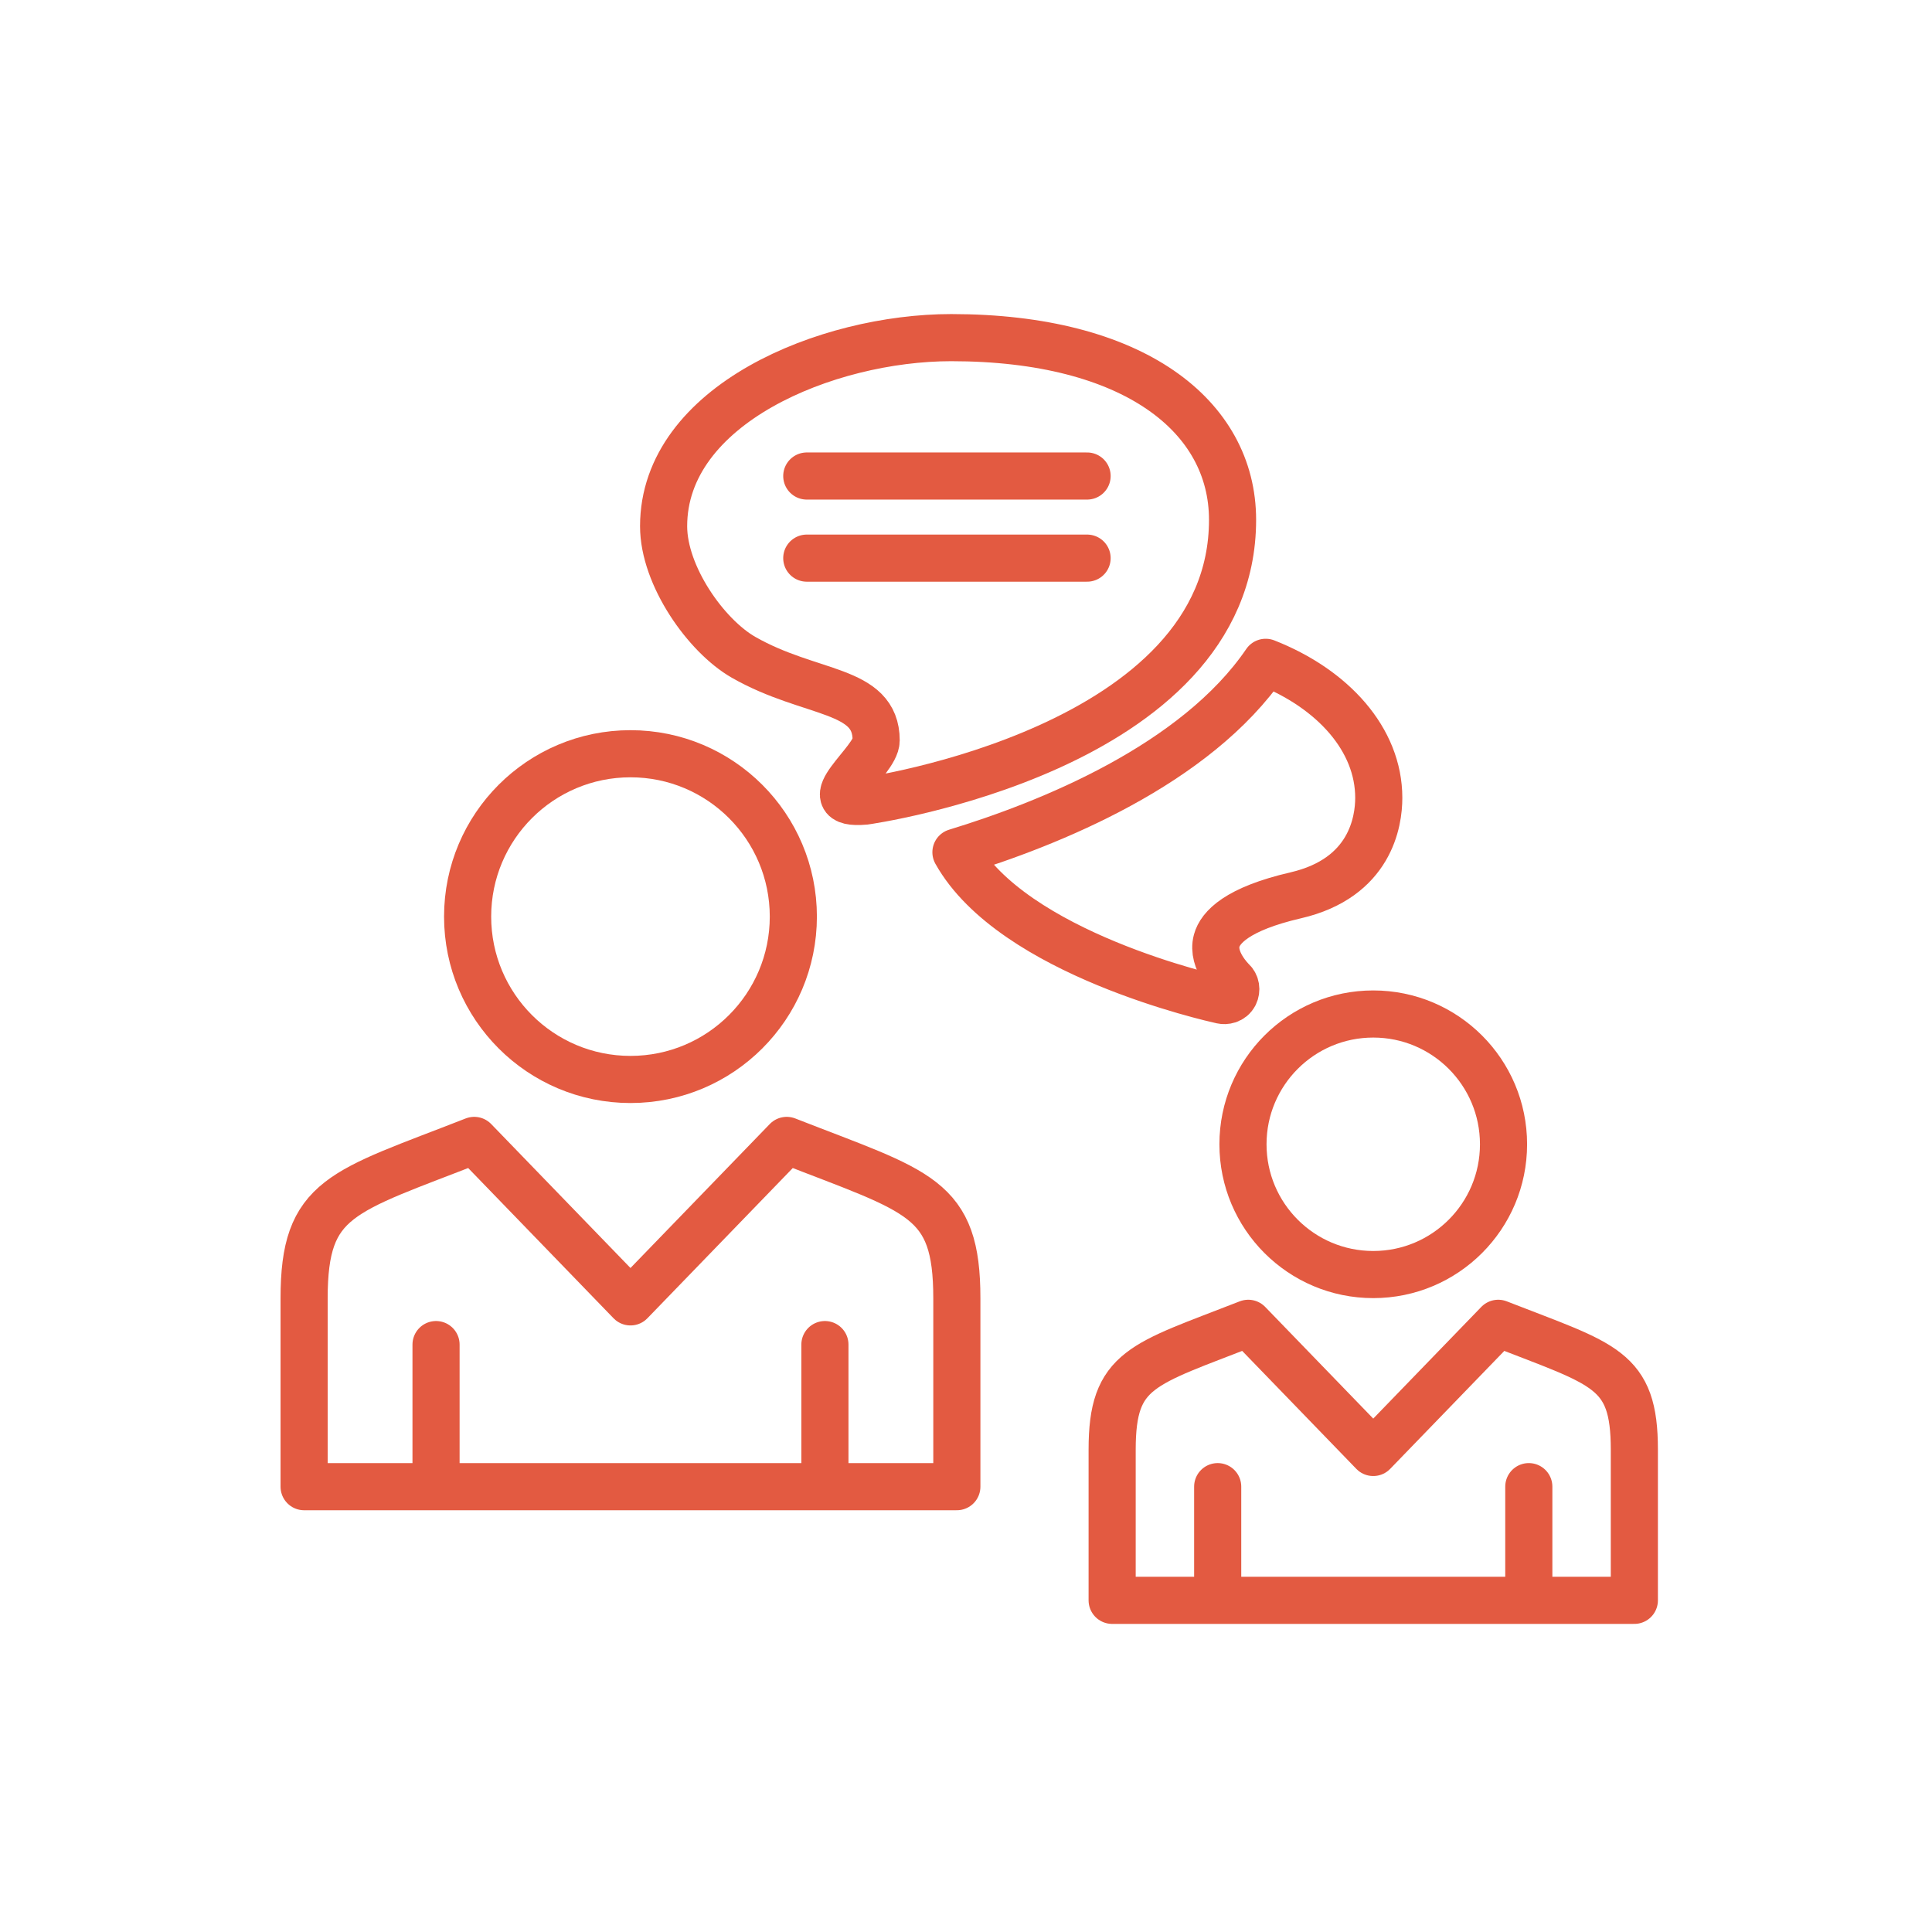
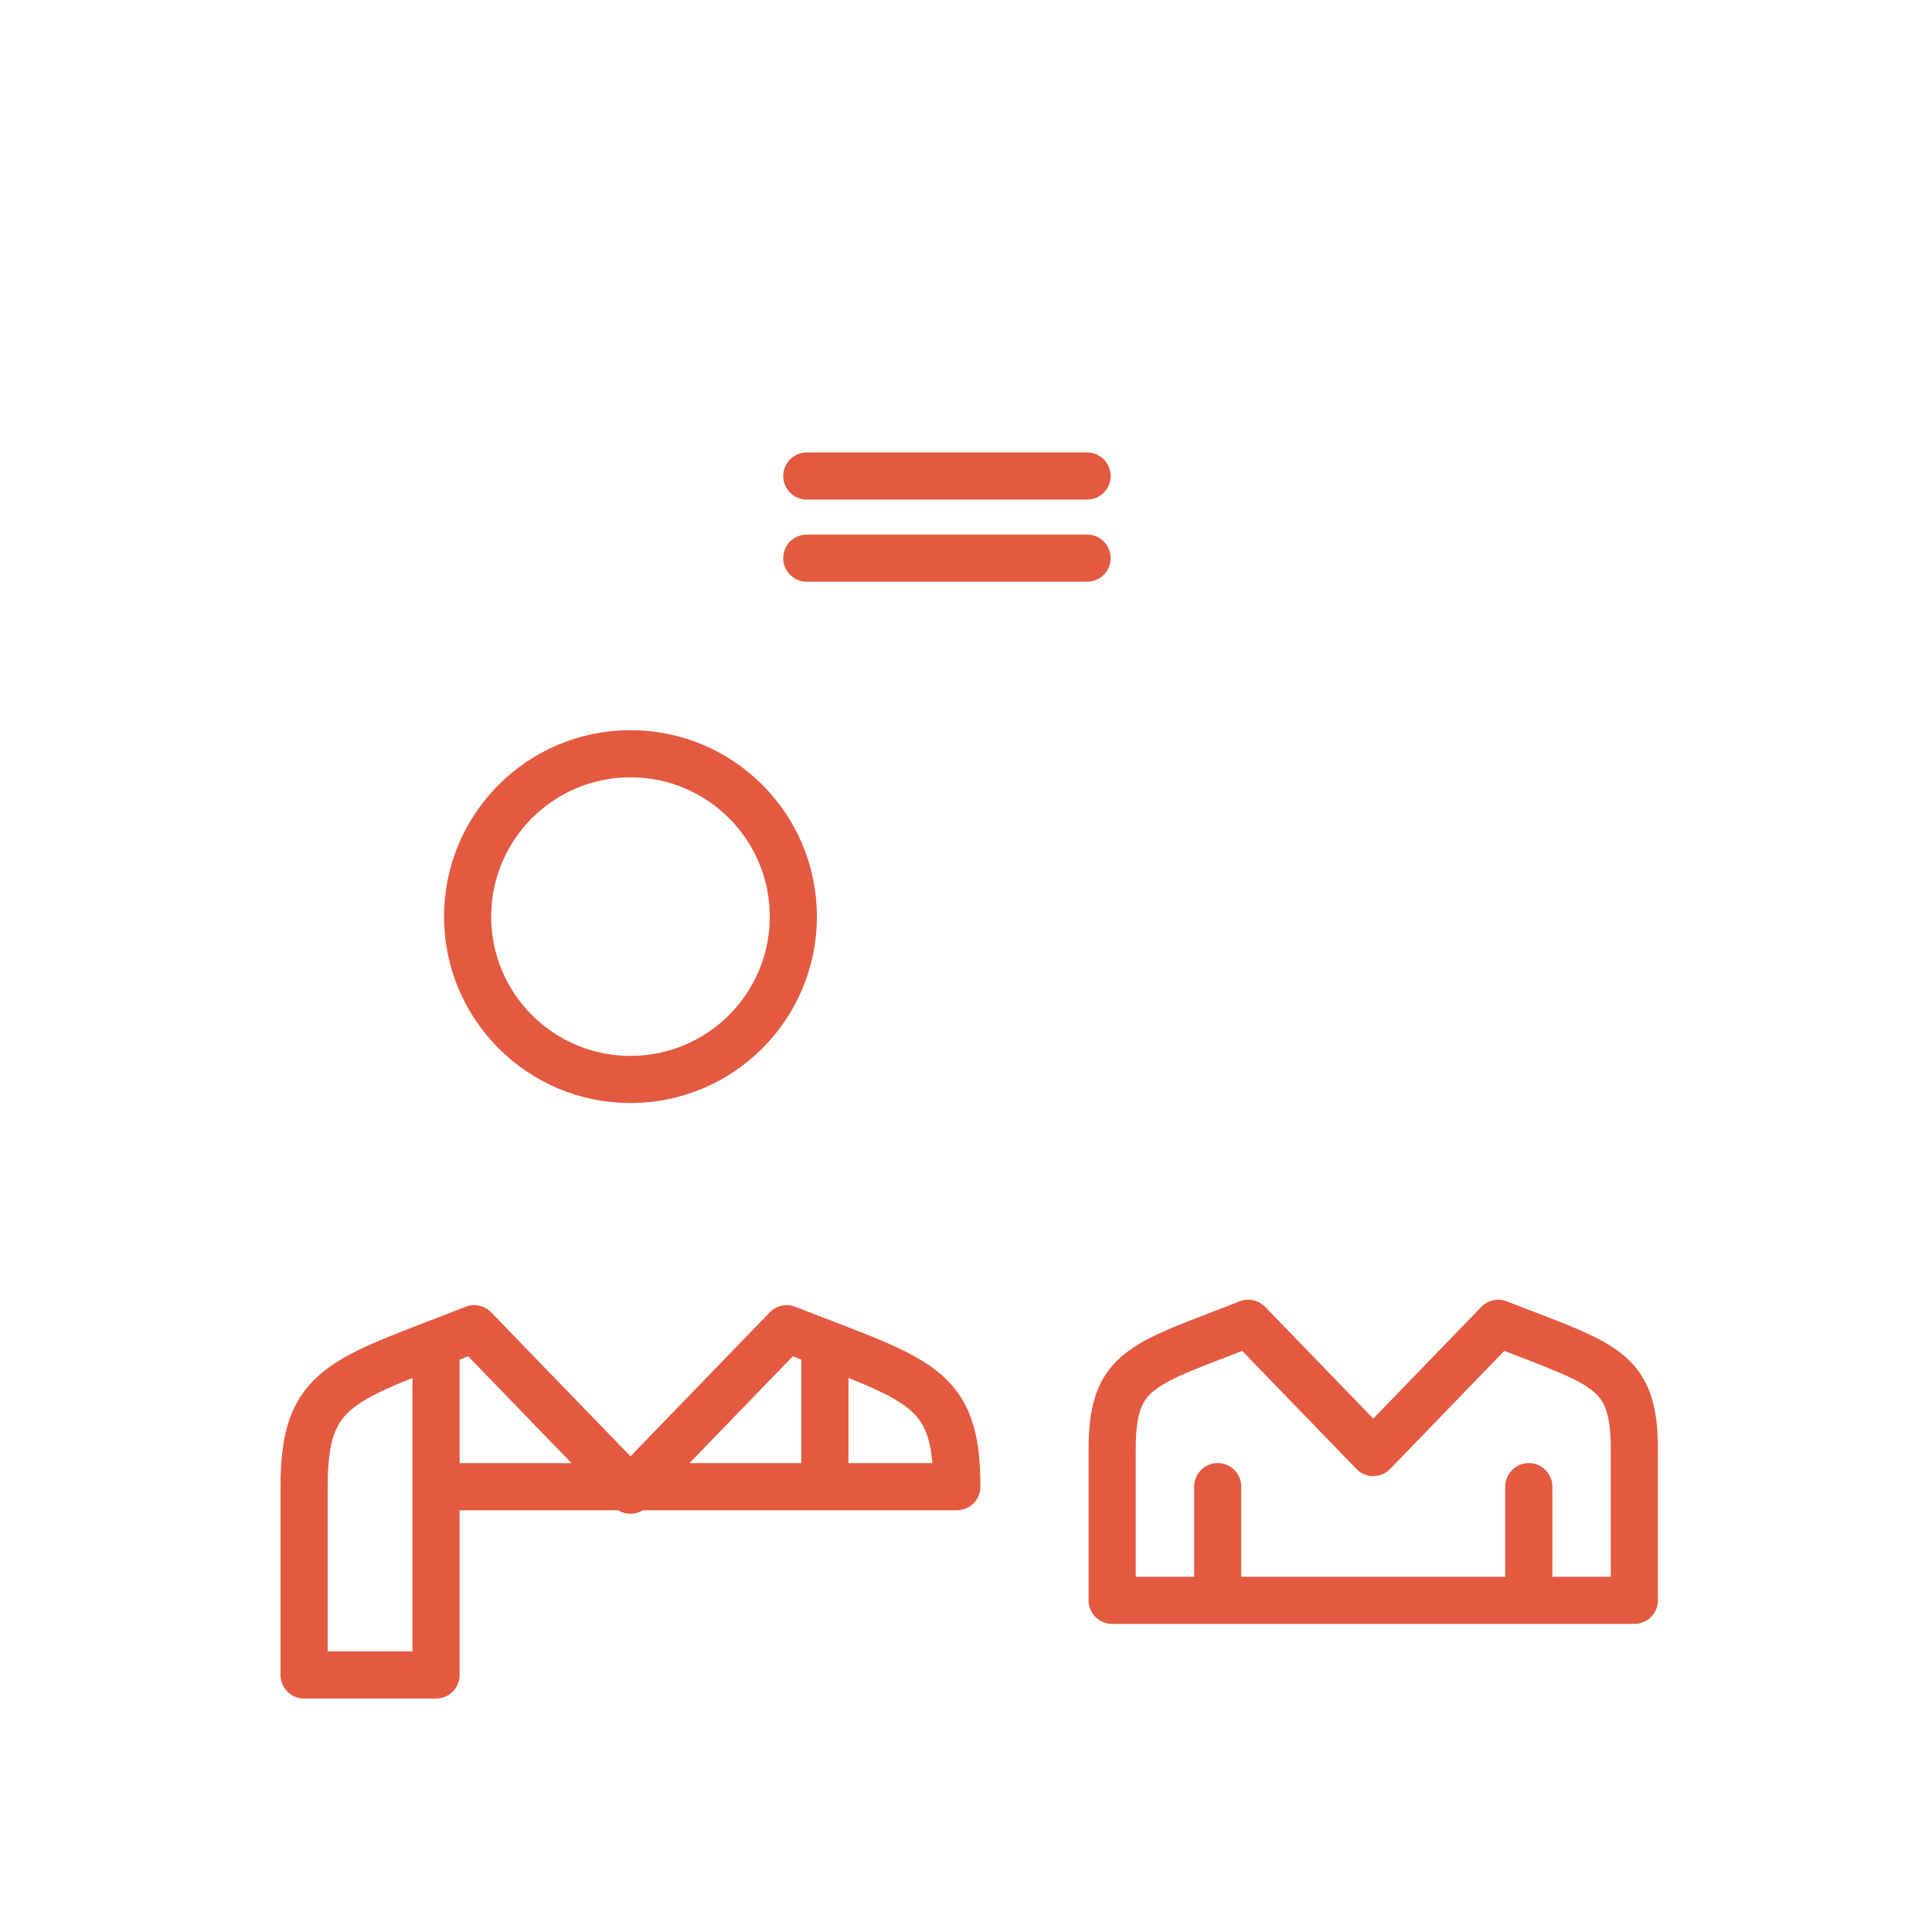
<svg xmlns="http://www.w3.org/2000/svg" version="1.1" viewBox="0 0 595.28 595.28">
  <defs>
    <style>
      .cls-1 {
        stroke-miterlimit: 10;
      }

      .cls-1, .cls-2 {
        fill: none;
        stroke: #e35a41;
        stroke-width: 14.52px;
      }

      .cls-2 {
        stroke-linecap: round;
        stroke-linejoin: round;
      }
    </style>
  </defs>
  <g>
    <g id="Layer_1">
      <g>
-         <path class="cls-2" d="M380.39,306.42c.69-1.42.44-3.12-.71-4.21-.07-.06-6.47-6.22-4.8-12.36,1.1-4.06,6.23-9.8,24.37-13.99,23.07-5.35,25.57-22.79,25.57-30.04,0-17.95-14.09-33.59-34.84-41.75-21.53,31.61-66.74,49.76-95.44,58.52,17.51,31.25,78.94,44.96,81.96,45.63.92.21,2.98.06,3.88-1.81" />
        <line class="cls-2" x1="248.58" y1="146.67" x2="334.95" y2="146.67" />
        <line class="cls-2" x1="248.58" y1="171.97" x2="334.95" y2="171.97" />
-         <path class="cls-1" d="M293.1,104.03c56.14,0,86.67,24.13,86.67,56.14,0,70.91-113.26,86.67-113.26,86.67-16.74,1.48,3.45-12.24,3.45-18.71,0-16.25-20.19-13.79-40.87-25.61-11.54-6.6-24.62-25.11-24.62-40.38,0-37.42,50.23-58.11,88.64-58.11Z" />
        <g>
          <circle class="cls-1" cx="194.26" cy="282.42" r="50.18" />
-           <path class="cls-2" d="M134.35,414.29v43.78h119.82v-43.78,43.78h40.65v-58.02c0-31.38-11.41-32.62-52.42-48.67l-48.14,49.75-48.14-49.75c-41.01,16.05-52.42,17.29-52.42,48.67v58.02h40.65v-43.78Z" />
+           <path class="cls-2" d="M134.35,414.29v43.78h119.82v-43.78,43.78h40.65c0-31.38-11.41-32.62-52.42-48.67l-48.14,49.75-48.14-49.75c-41.01,16.05-52.42,17.29-52.42,48.67v58.02h40.65v-43.78Z" />
        </g>
        <g>
-           <circle class="cls-1" cx="423.12" cy="352.57" r="40.14" />
          <path class="cls-2" d="M375.19,458.06v35.03h95.86v-35.03,35.03h32.52v-46.42c0-25.11-9.13-26.1-41.94-38.94l-38.51,39.8-38.51-39.8c-32.81,12.84-41.94,13.83-41.94,38.94v46.42h32.52v-35.03Z" />
        </g>
      </g>
    </g>
  </g>
</svg>